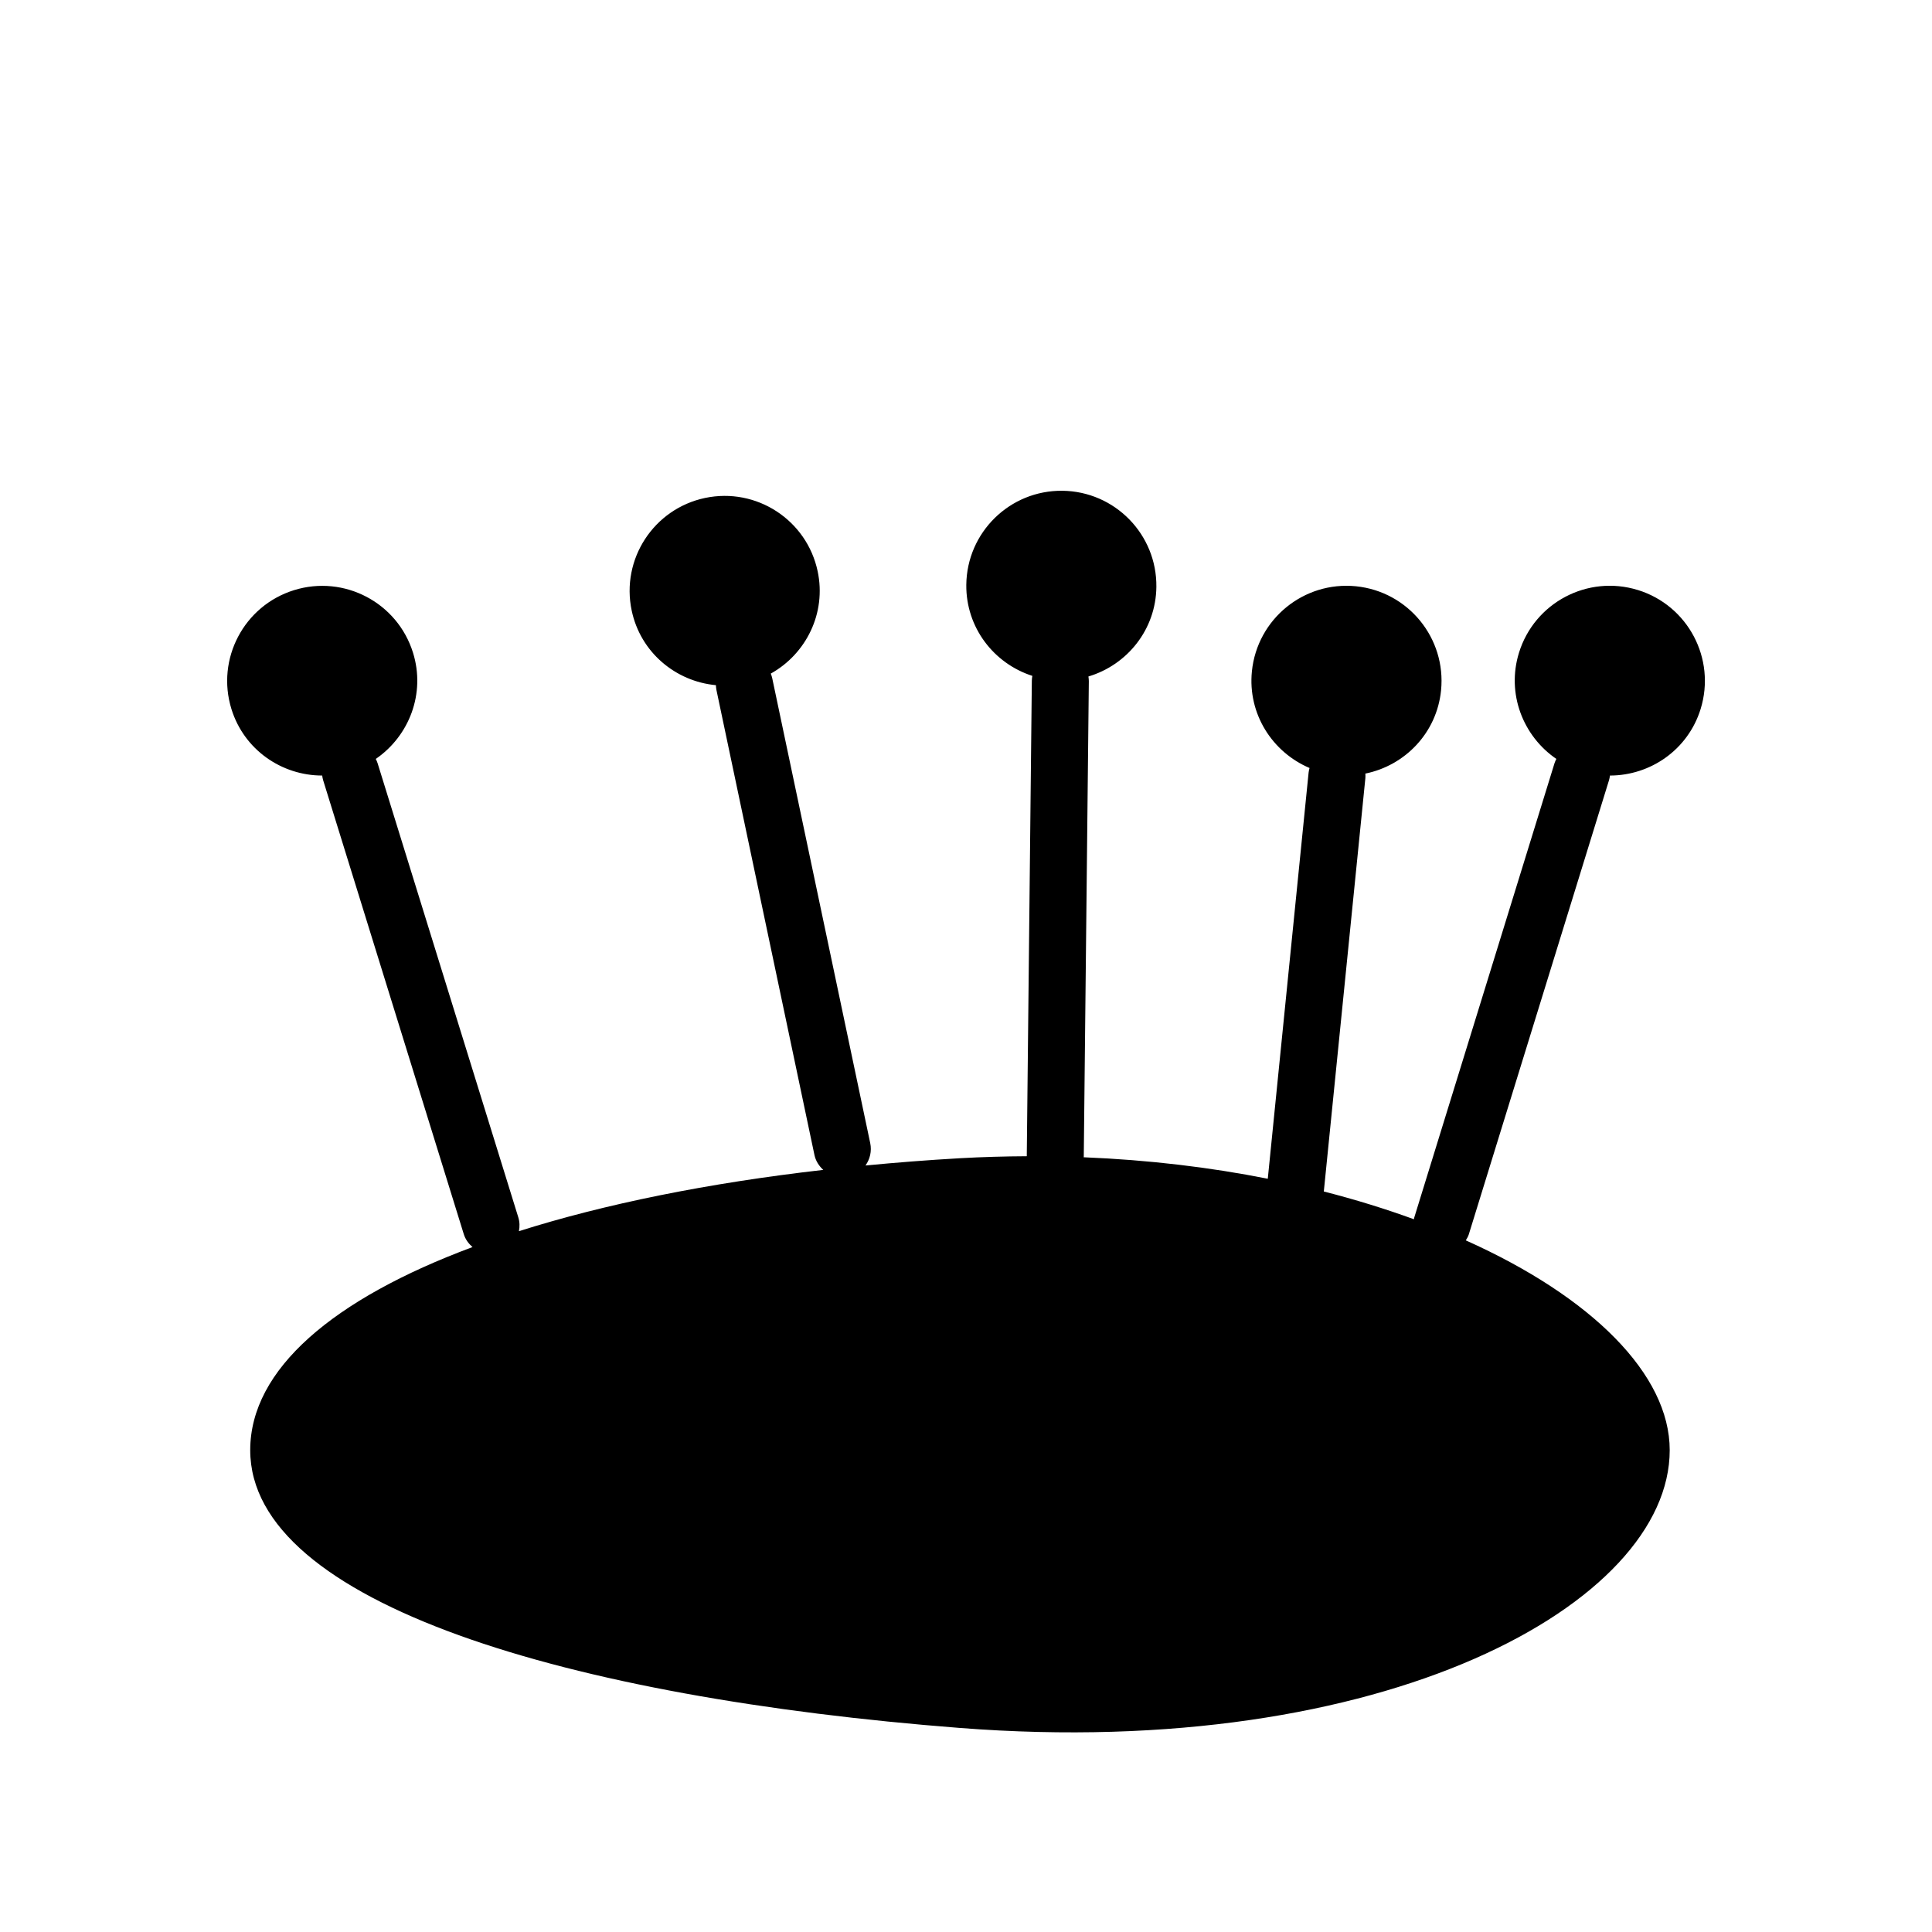
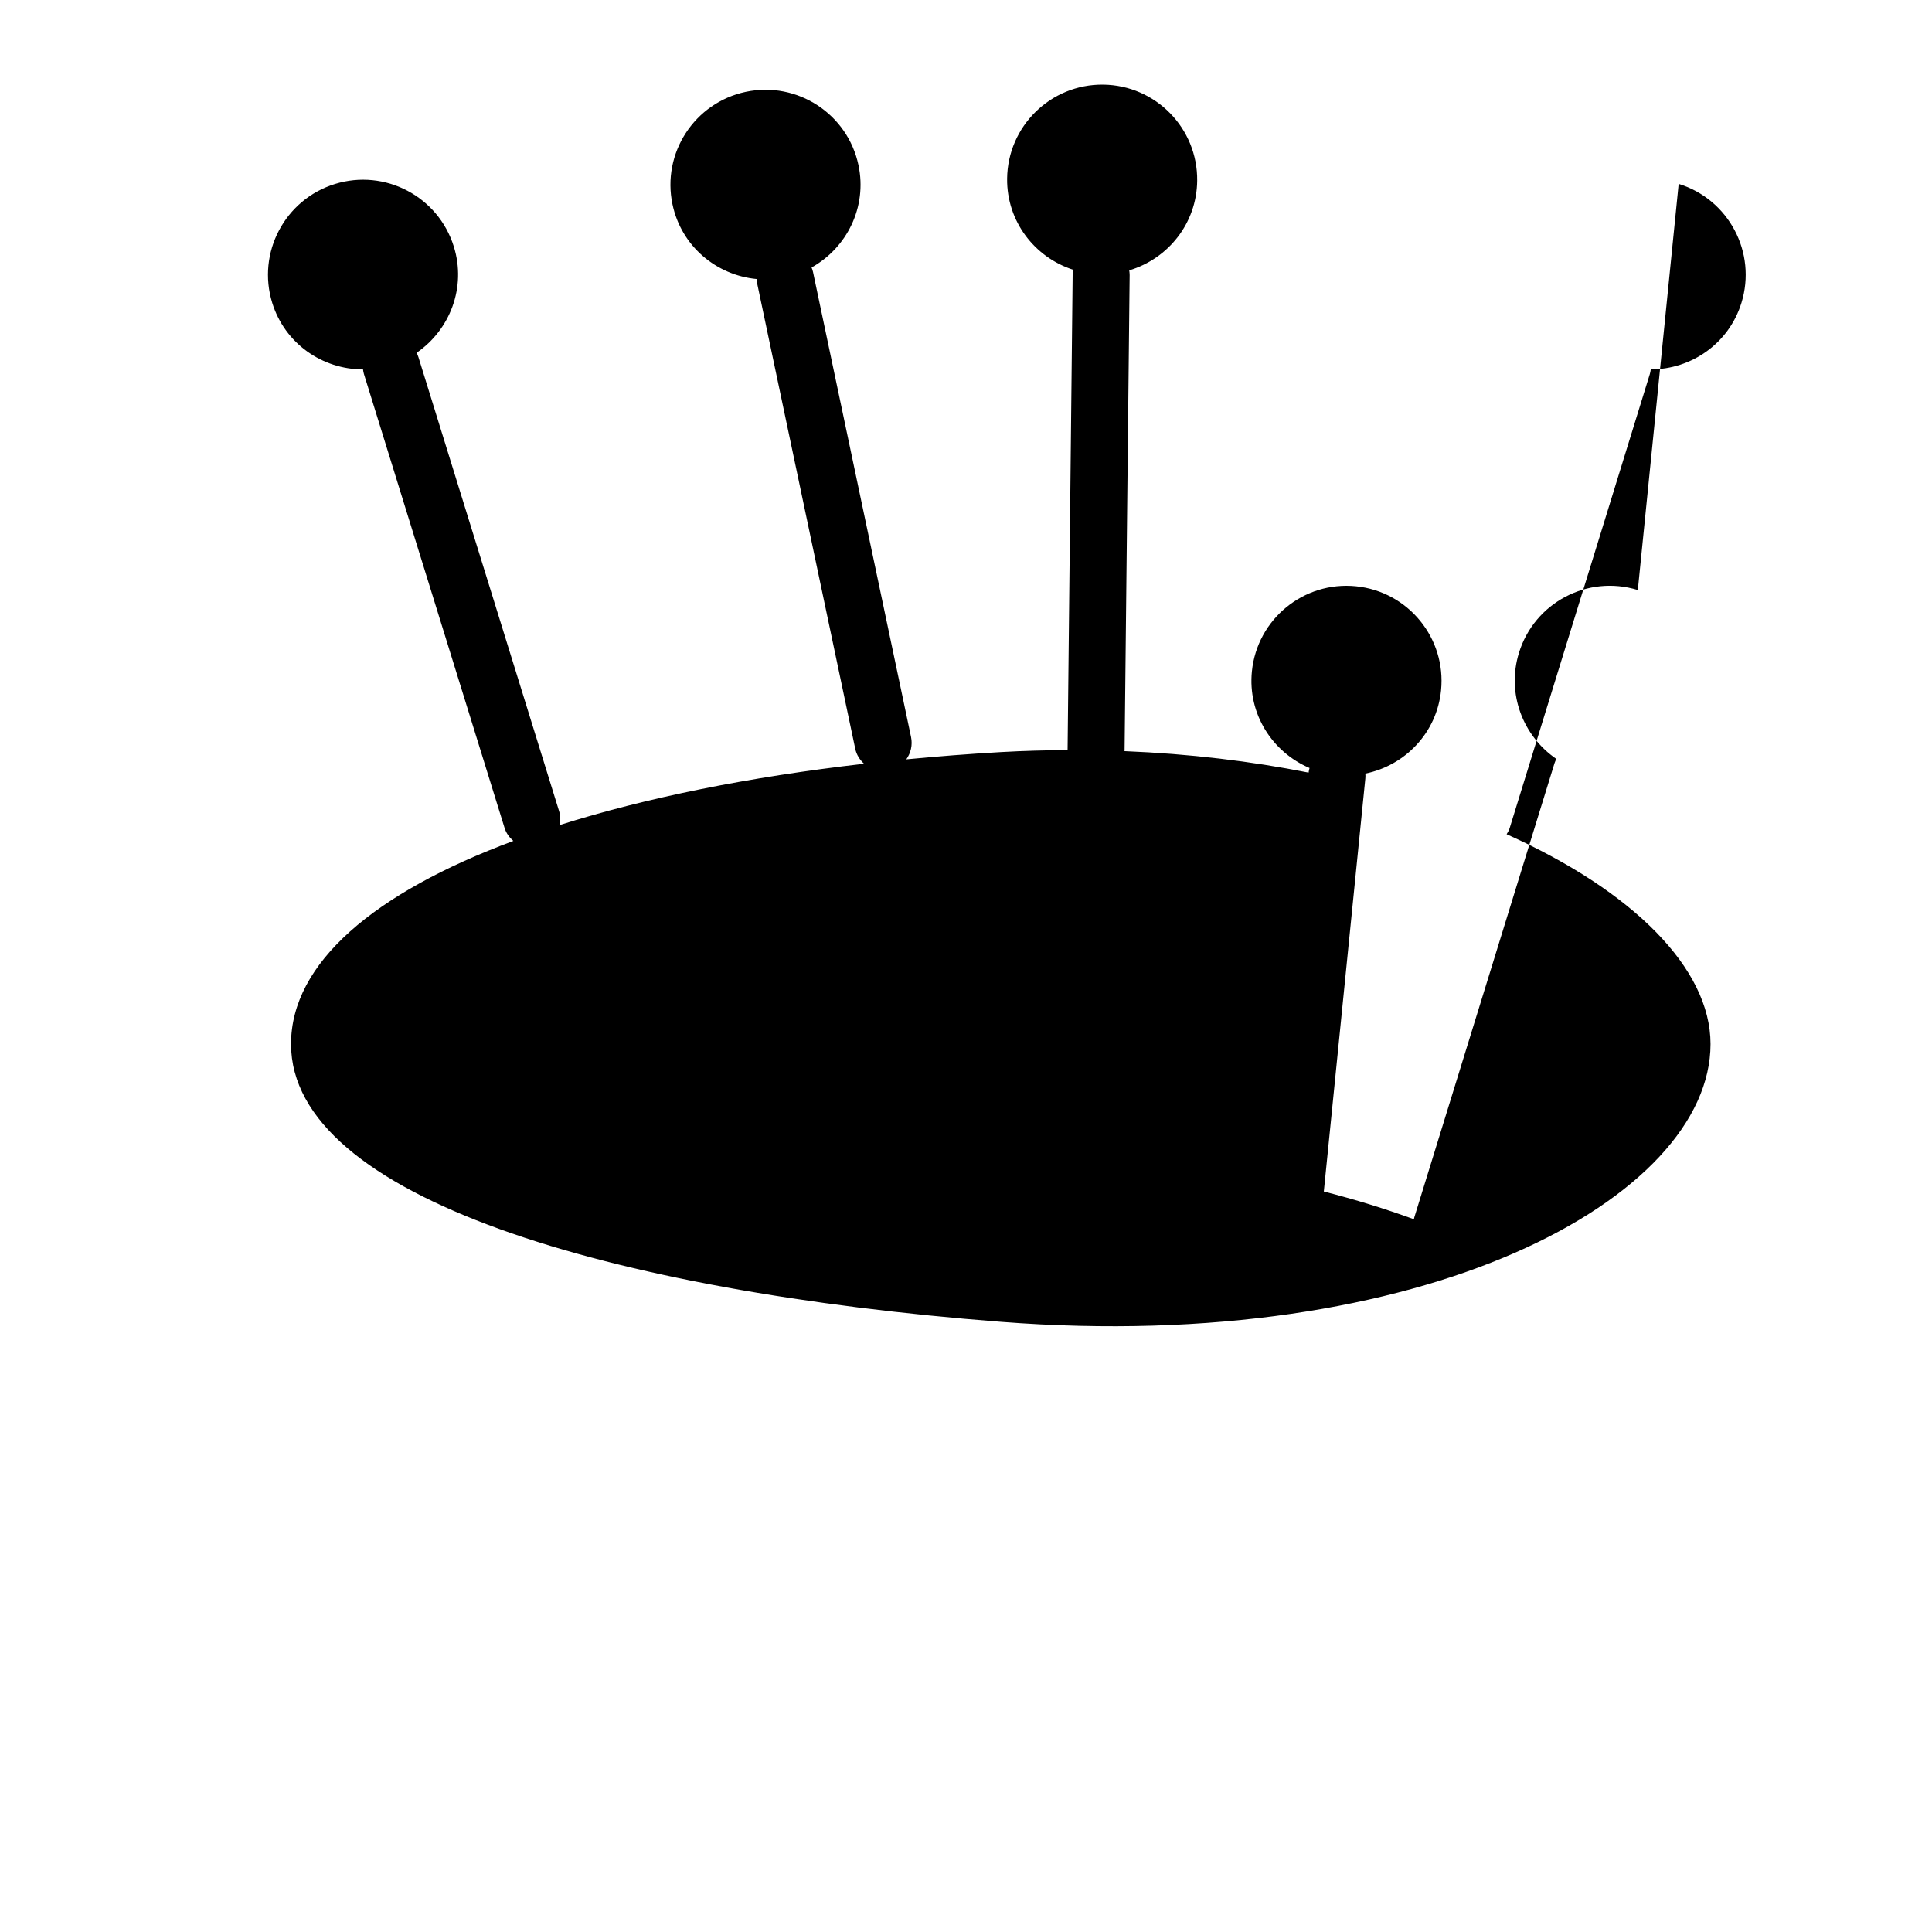
<svg xmlns="http://www.w3.org/2000/svg" fill="#000000" width="800px" height="800px" version="1.1" viewBox="144 144 512 512">
-   <path d="m578.04 300.36c-13.297-4.102-27.398 3.344-31.5 16.641-3.336 10.809 1.043 22.051 9.906 28.121-0.18 0.367-0.359 0.746-0.488 1.152l-37.156 120.36c-0.051 0.156-0.059 0.316-0.102 0.48-7.488-2.734-15.469-5.203-23.875-7.356l11.008-109.5c0.047-0.422 0.023-0.84 0-1.25 10.531-2.144 18.938-10.801 20.062-22.051 1.391-13.84-8.699-26.188-22.547-27.59-13.844-1.387-26.188 8.707-27.582 22.551-1.129 11.246 5.387 21.406 15.277 25.609-0.105 0.398-0.207 0.801-0.25 1.223l-10.816 107.63c-15.234-3.031-31.625-4.996-48.789-5.691 0.004-0.074 0.023-0.141 0.023-0.223l1.34-125.94c0.004-0.43-0.051-0.84-0.109-1.25 10.293-3.078 17.891-12.449 18.008-23.758 0.152-13.91-11.008-25.305-24.918-25.461-13.914-0.141-25.301 11.012-25.453 24.922-0.117 11.305 7.273 20.844 17.504 24.137-0.074 0.406-0.133 0.816-0.137 1.246l-1.34 125.95c0 0.035 0.012 0.066 0.012 0.102-5.836 0.031-11.738 0.191-17.715 0.527-8.551 0.488-16.887 1.145-25.039 1.926 1.18-1.664 1.703-3.773 1.254-5.926l-25.977-123.24c-0.09-0.418-0.227-0.805-0.379-1.188 9.383-5.234 14.766-16.031 12.43-27.094-2.863-13.613-16.227-22.324-29.844-19.457-13.613 2.875-22.32 16.234-19.445 29.844 2.332 11.059 11.621 18.773 22.32 19.773 0.016 0.414 0.047 0.828 0.133 1.246l25.977 123.24c0.336 1.605 1.215 2.941 2.344 3.969-30.578 3.492-57.898 9.035-80.66 16.242 0.238-1.188 0.223-2.449-0.168-3.688l-37.277-120.31c-0.125-0.406-0.301-0.781-0.488-1.152 8.855-6.082 13.227-17.332 9.875-28.129-4.117-13.285-18.227-20.723-31.52-16.605-13.285 4.117-20.723 18.227-16.605 31.52 3.352 10.801 13.312 17.613 24.051 17.617 0.055 0.406 0.121 0.816 0.246 1.223l37.277 120.32c0.434 1.395 1.285 2.523 2.312 3.414-36.875 13.723-58.91 32.352-58.91 53.82 0 40.656 84.777 65.602 188.09 73.621 112.52 8.727 188.09-32.965 188.09-73.621 0-20.082-20.66-40.637-54.035-55.594 0.301-0.508 0.613-1.008 0.797-1.598l37.156-120.36c0.121-0.406 0.191-0.816 0.246-1.223 10.742-0.02 20.691-6.836 24.031-17.645 4.106-13.316-3.34-27.418-16.637-31.527z" />
+   <path d="m578.04 300.36c-13.297-4.102-27.398 3.344-31.5 16.641-3.336 10.809 1.043 22.051 9.906 28.121-0.18 0.367-0.359 0.746-0.488 1.152l-37.156 120.36c-0.051 0.156-0.059 0.316-0.102 0.48-7.488-2.734-15.469-5.203-23.875-7.356l11.008-109.5c0.047-0.422 0.023-0.84 0-1.25 10.531-2.144 18.938-10.801 20.062-22.051 1.391-13.84-8.699-26.188-22.547-27.59-13.844-1.387-26.188 8.707-27.582 22.551-1.129 11.246 5.387 21.406 15.277 25.609-0.105 0.398-0.207 0.801-0.25 1.223c-15.234-3.031-31.625-4.996-48.789-5.691 0.004-0.074 0.023-0.141 0.023-0.223l1.34-125.94c0.004-0.43-0.051-0.84-0.109-1.25 10.293-3.078 17.891-12.449 18.008-23.758 0.152-13.91-11.008-25.305-24.918-25.461-13.914-0.141-25.301 11.012-25.453 24.922-0.117 11.305 7.273 20.844 17.504 24.137-0.074 0.406-0.133 0.816-0.137 1.246l-1.34 125.95c0 0.035 0.012 0.066 0.012 0.102-5.836 0.031-11.738 0.191-17.715 0.527-8.551 0.488-16.887 1.145-25.039 1.926 1.18-1.664 1.703-3.773 1.254-5.926l-25.977-123.24c-0.09-0.418-0.227-0.805-0.379-1.188 9.383-5.234 14.766-16.031 12.43-27.094-2.863-13.613-16.227-22.324-29.844-19.457-13.613 2.875-22.32 16.234-19.445 29.844 2.332 11.059 11.621 18.773 22.32 19.773 0.016 0.414 0.047 0.828 0.133 1.246l25.977 123.24c0.336 1.605 1.215 2.941 2.344 3.969-30.578 3.492-57.898 9.035-80.66 16.242 0.238-1.188 0.223-2.449-0.168-3.688l-37.277-120.31c-0.125-0.406-0.301-0.781-0.488-1.152 8.855-6.082 13.227-17.332 9.875-28.129-4.117-13.285-18.227-20.723-31.52-16.605-13.285 4.117-20.723 18.227-16.605 31.52 3.352 10.801 13.312 17.613 24.051 17.617 0.055 0.406 0.121 0.816 0.246 1.223l37.277 120.32c0.434 1.395 1.285 2.523 2.312 3.414-36.875 13.723-58.91 32.352-58.91 53.82 0 40.656 84.777 65.602 188.09 73.621 112.52 8.727 188.09-32.965 188.09-73.621 0-20.082-20.66-40.637-54.035-55.594 0.301-0.508 0.613-1.008 0.797-1.598l37.156-120.36c0.121-0.406 0.191-0.816 0.246-1.223 10.742-0.02 20.691-6.836 24.031-17.645 4.106-13.316-3.34-27.418-16.637-31.527z" />
</svg>